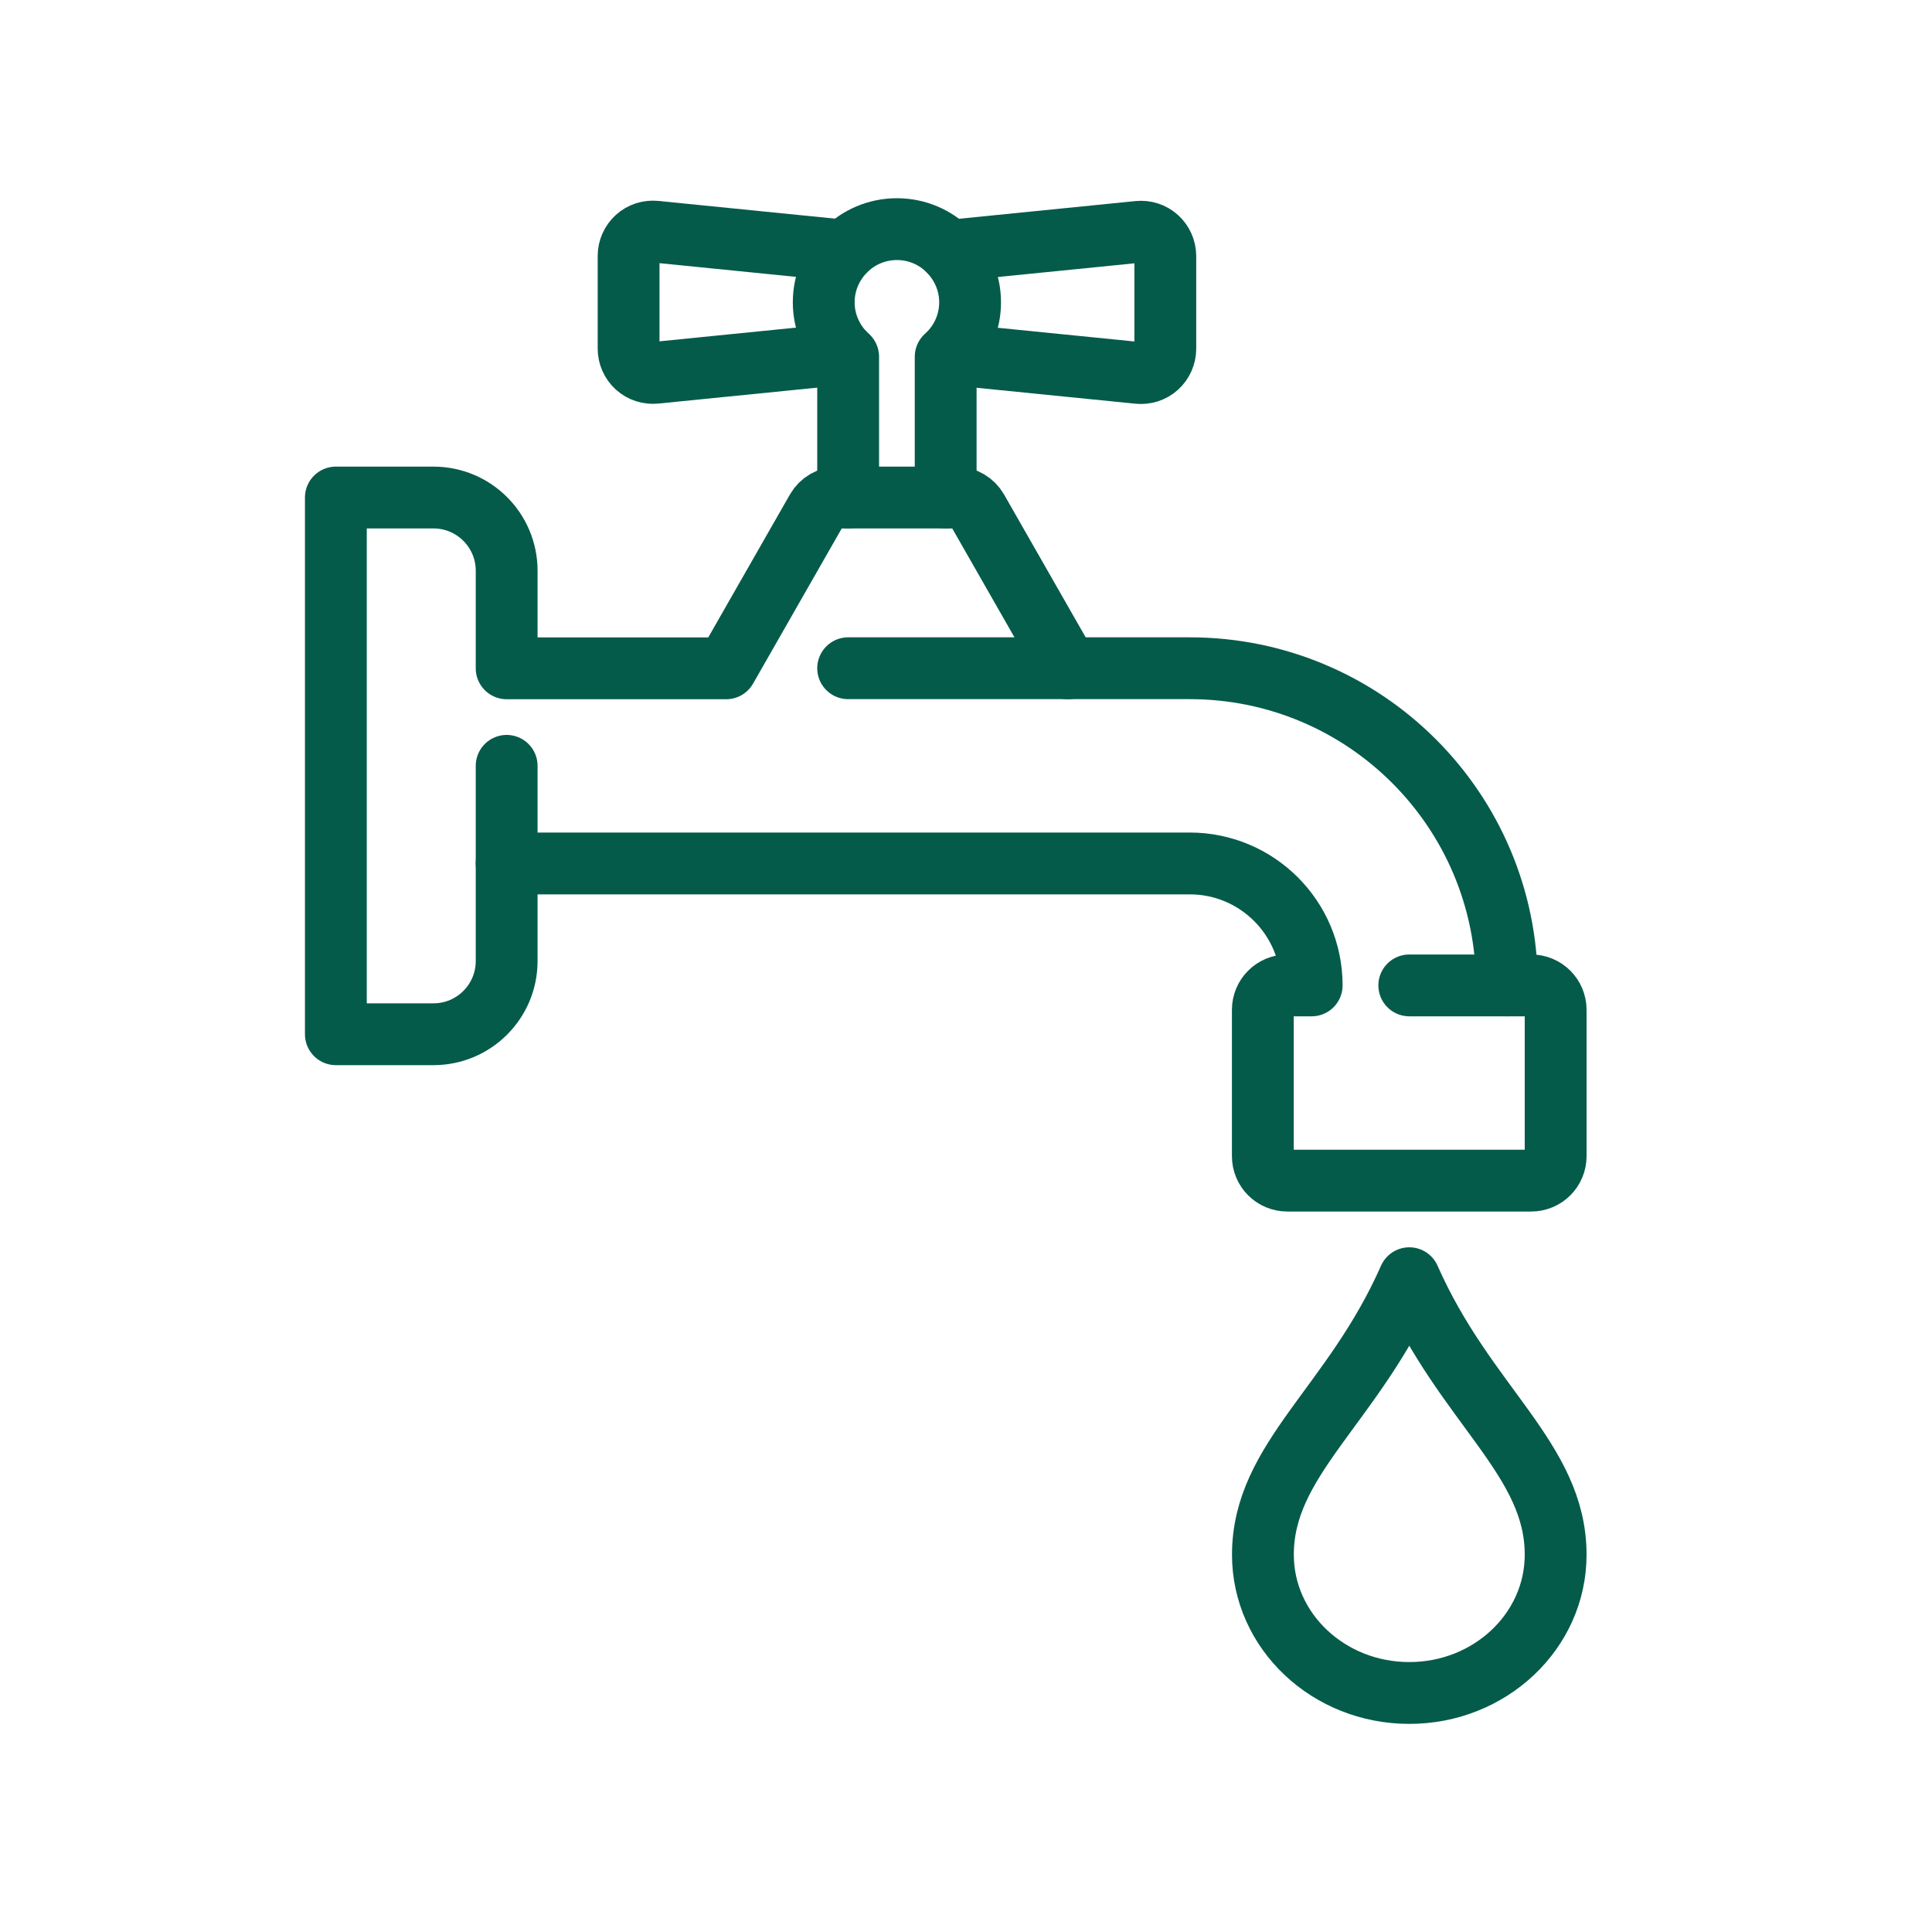
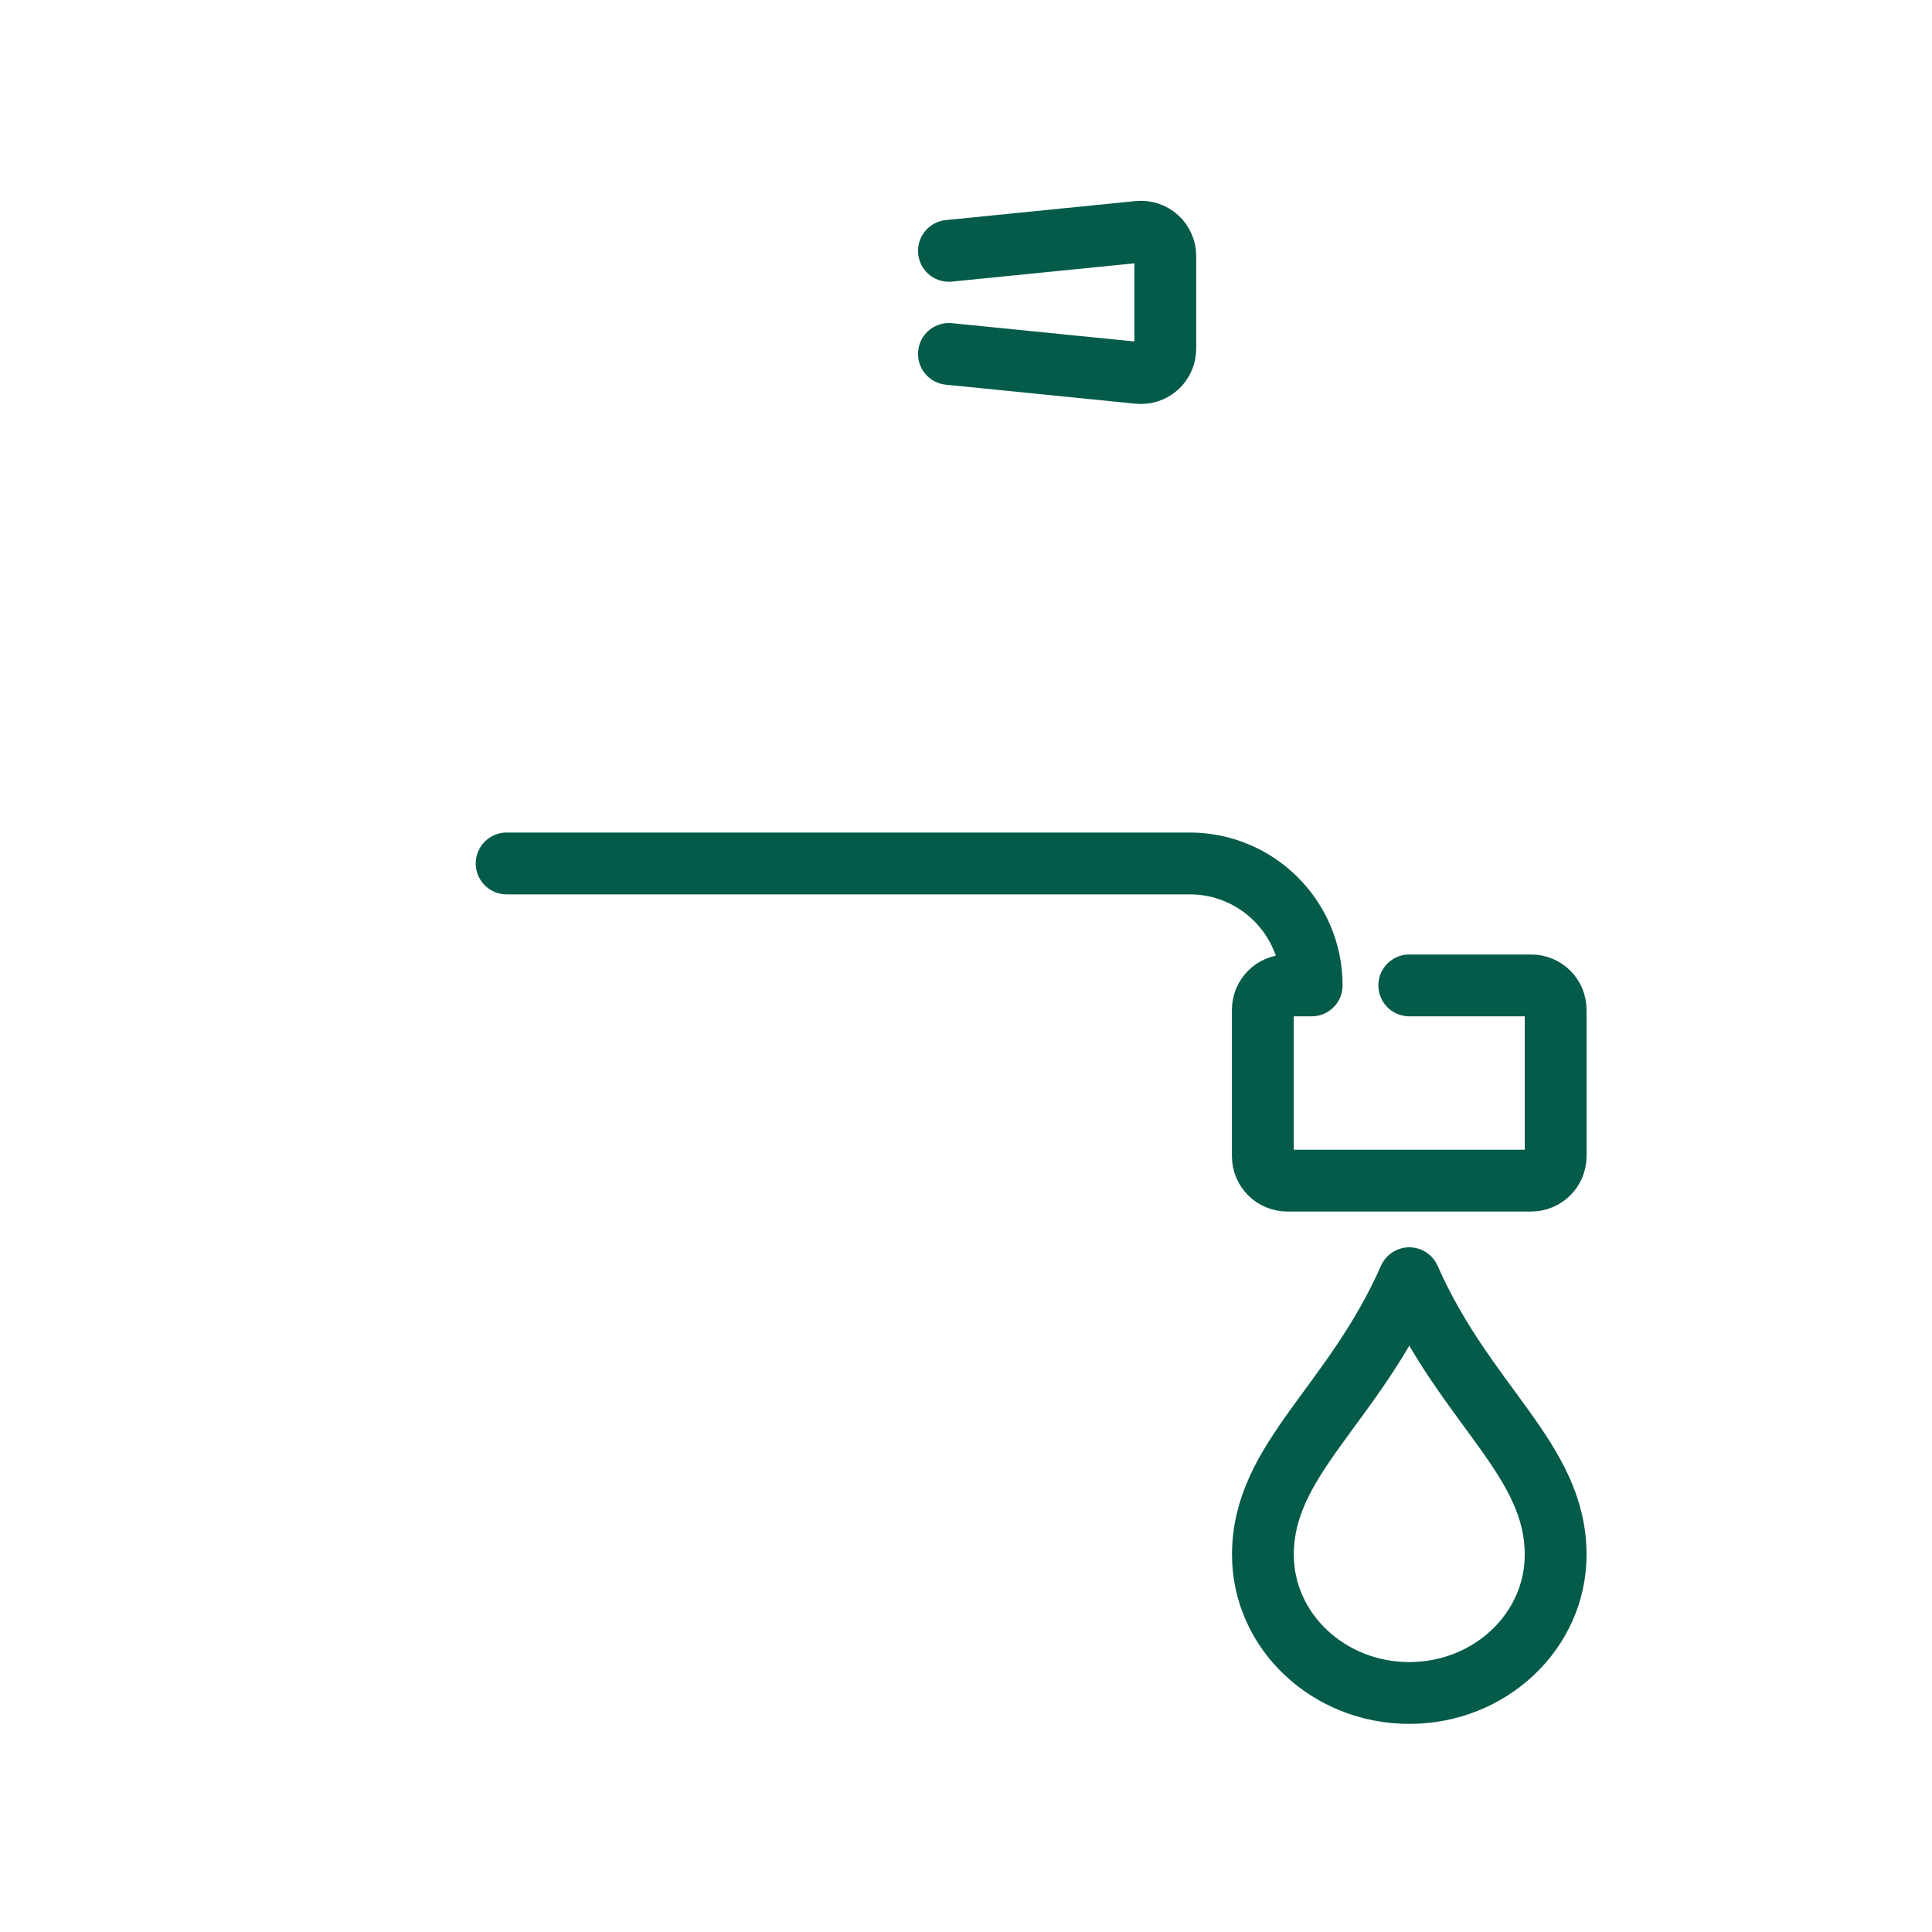
<svg xmlns="http://www.w3.org/2000/svg" version="1.1" id="Ñëîé_1" x="0px" y="0px" viewBox="0 0 250 250" style="enable-background:new 0 0 250 250;" xml:space="preserve">
  <g>
    <path style="fill:none;stroke:#055B4A;stroke-width:8;stroke-linecap:round;stroke-linejoin:round;stroke-miterlimit:10;" d="   M182.36,165.4c7.29,16.51,18.94,23.39,18.94,35.78c0,9.88-8.48,17.89-18.94,17.89s-18.94-8.01-18.94-17.89   C163.42,188.79,175.08,181.91,182.36,165.4z" />
    <path style="fill:none;stroke:#055B4A;stroke-width:8;stroke-linecap:round;stroke-linejoin:round;stroke-miterlimit:10;" d="   M182.36,127.51h15.78c1.74,0,3.16,1.41,3.16,3.16v18.94c0,1.74-1.41,3.16-3.16,3.16h-31.57c-1.74,0-3.16-1.41-3.16-3.16v-18.94   c0-1.74,1.41-3.16,3.16-3.16h3.16c0-8.72-7.07-15.78-15.78-15.78H65.56" />
    <path style="fill:none;stroke:#055B4A;stroke-width:8;stroke-linecap:round;stroke-linejoin:round;stroke-miterlimit:10;" d="   M122.79,32.46L147.32,30c0.88-0.09,1.77,0.19,2.43,0.79c0.66,0.6,1.04,1.45,1.04,2.34v12c0,0.88-0.38,1.74-1.04,2.34   s-1.55,0.88-2.43,0.79l-24.53-2.46" />
-     <path style="fill:none;stroke:#055B4A;stroke-width:8;stroke-linecap:round;stroke-linejoin:round;stroke-miterlimit:10;" d="   M109.34,45.78l-24.53,2.46c-0.88,0.09-1.77-0.19-2.43-0.79c-0.66-0.6-1.04-1.45-1.04-2.34v-12c0-0.88,0.38-1.74,1.04-2.34   c0.66-0.6,1.55-0.88,2.43-0.79l24.53,2.46" />
-     <path style="fill:none;stroke:#055B4A;stroke-width:8;stroke-linecap:round;stroke-linejoin:round;stroke-miterlimit:10;" d="   M109.75,64.38V46.16c-0.16-0.09-0.28-0.25-0.41-0.38c-1.67-1.7-2.75-4.04-2.75-6.66c0-2.62,1.07-4.96,2.75-6.66   c1.7-1.74,4.1-2.81,6.72-2.81c2.62,0,5.02,1.07,6.72,2.81c1.67,1.7,2.75,4.04,2.75,6.66c0,2.62-1.07,4.96-2.75,6.66   c-0.13,0.13-0.25,0.28-0.41,0.38v18.22" />
-     <path style="fill:none;stroke:#055B4A;stroke-width:8;stroke-linecap:round;stroke-linejoin:round;stroke-miterlimit:10;" d="   M109.75,86.47h44.2c22.67,0,41.04,18.37,41.04,41.04" />
-     <path style="fill:none;stroke:#055B4A;stroke-width:8;stroke-linecap:round;stroke-linejoin:round;stroke-miterlimit:10;" d="   M65.56,99.1v25.26c0,5.23-4.24,9.47-9.47,9.47H43.46V64.38h12.63c5.23,0,9.47,4.24,9.47,9.47v12.63h28.41l11.72-20.51   c0.56-0.98,1.61-1.59,2.74-1.59h15.28c1.13,0,2.18,0.61,2.74,1.59l11.72,20.51" />
  </g>
</svg>